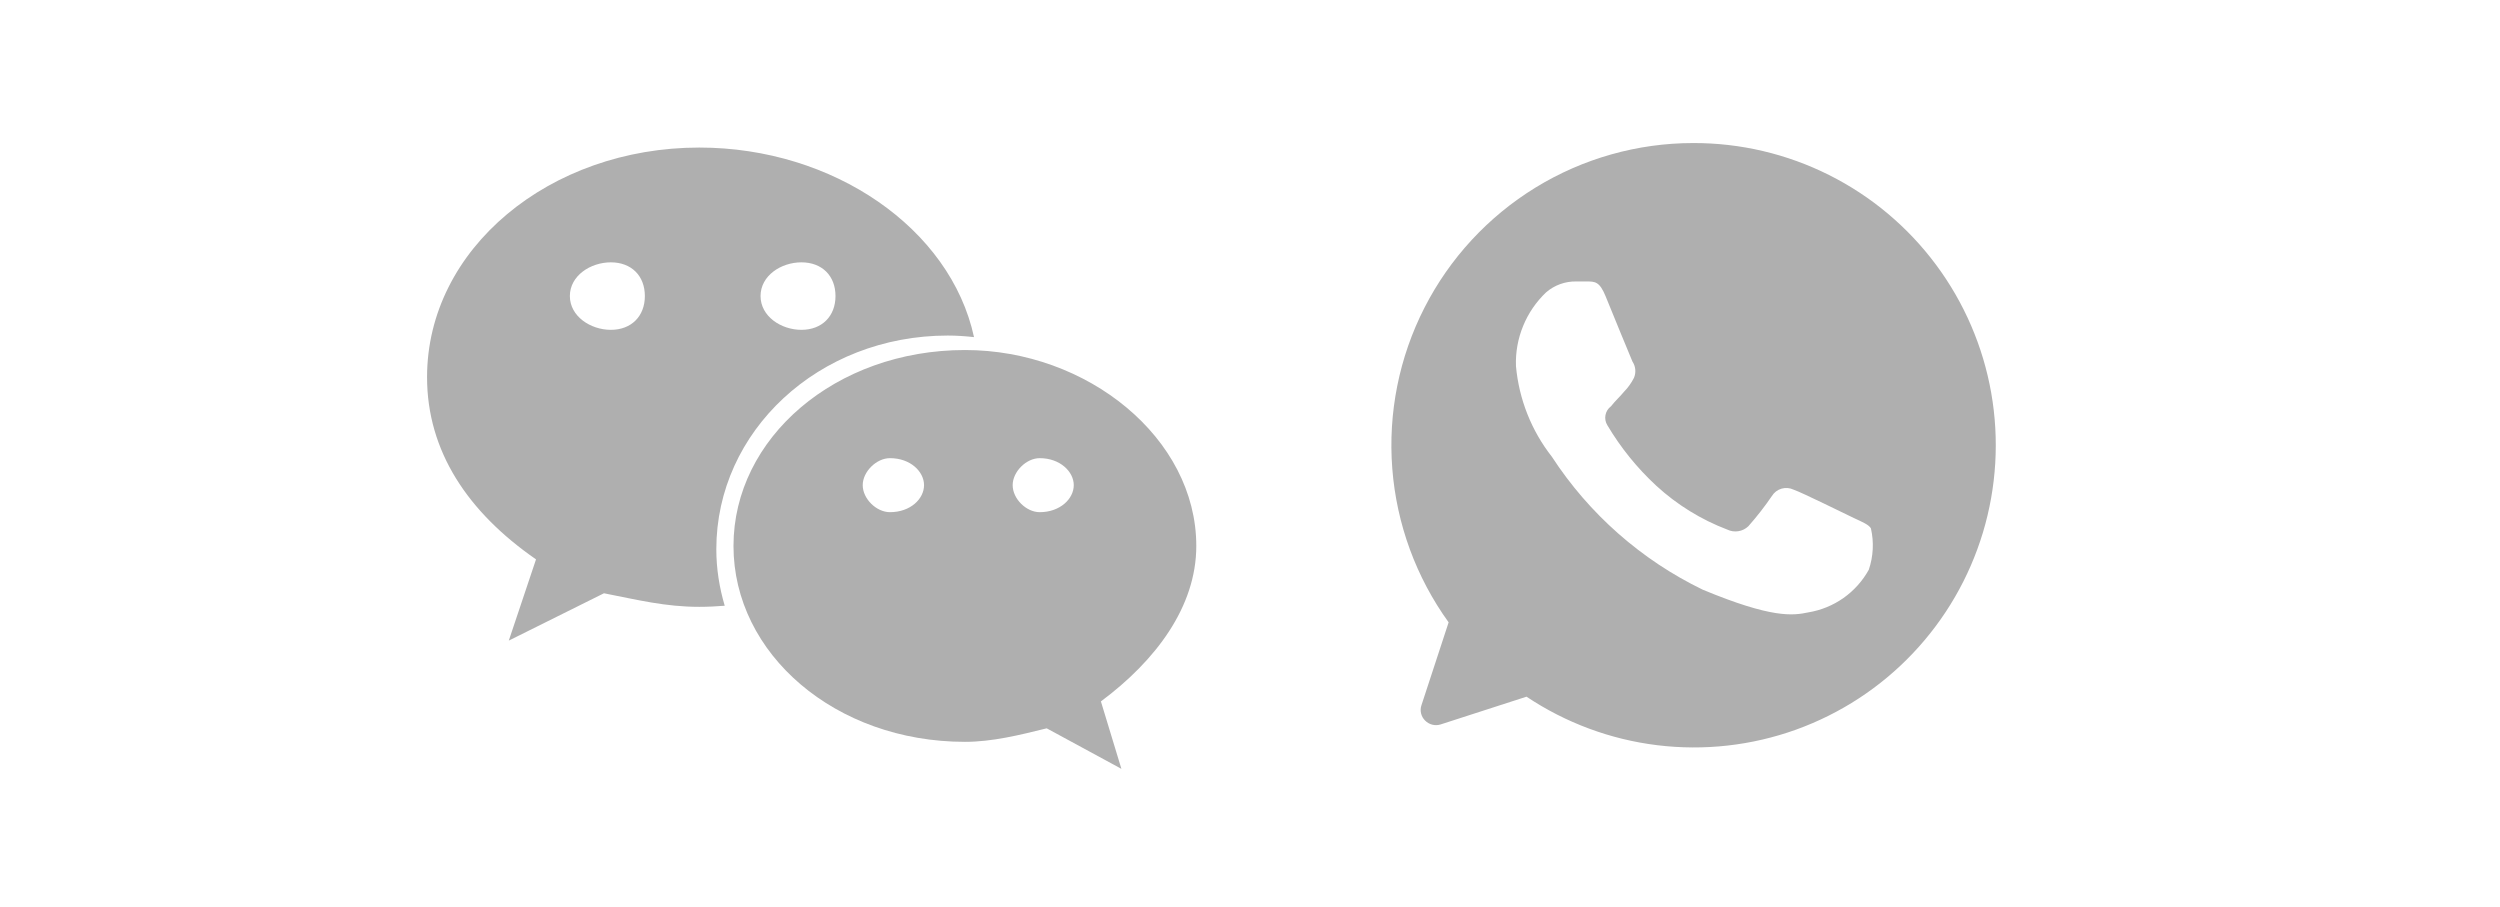
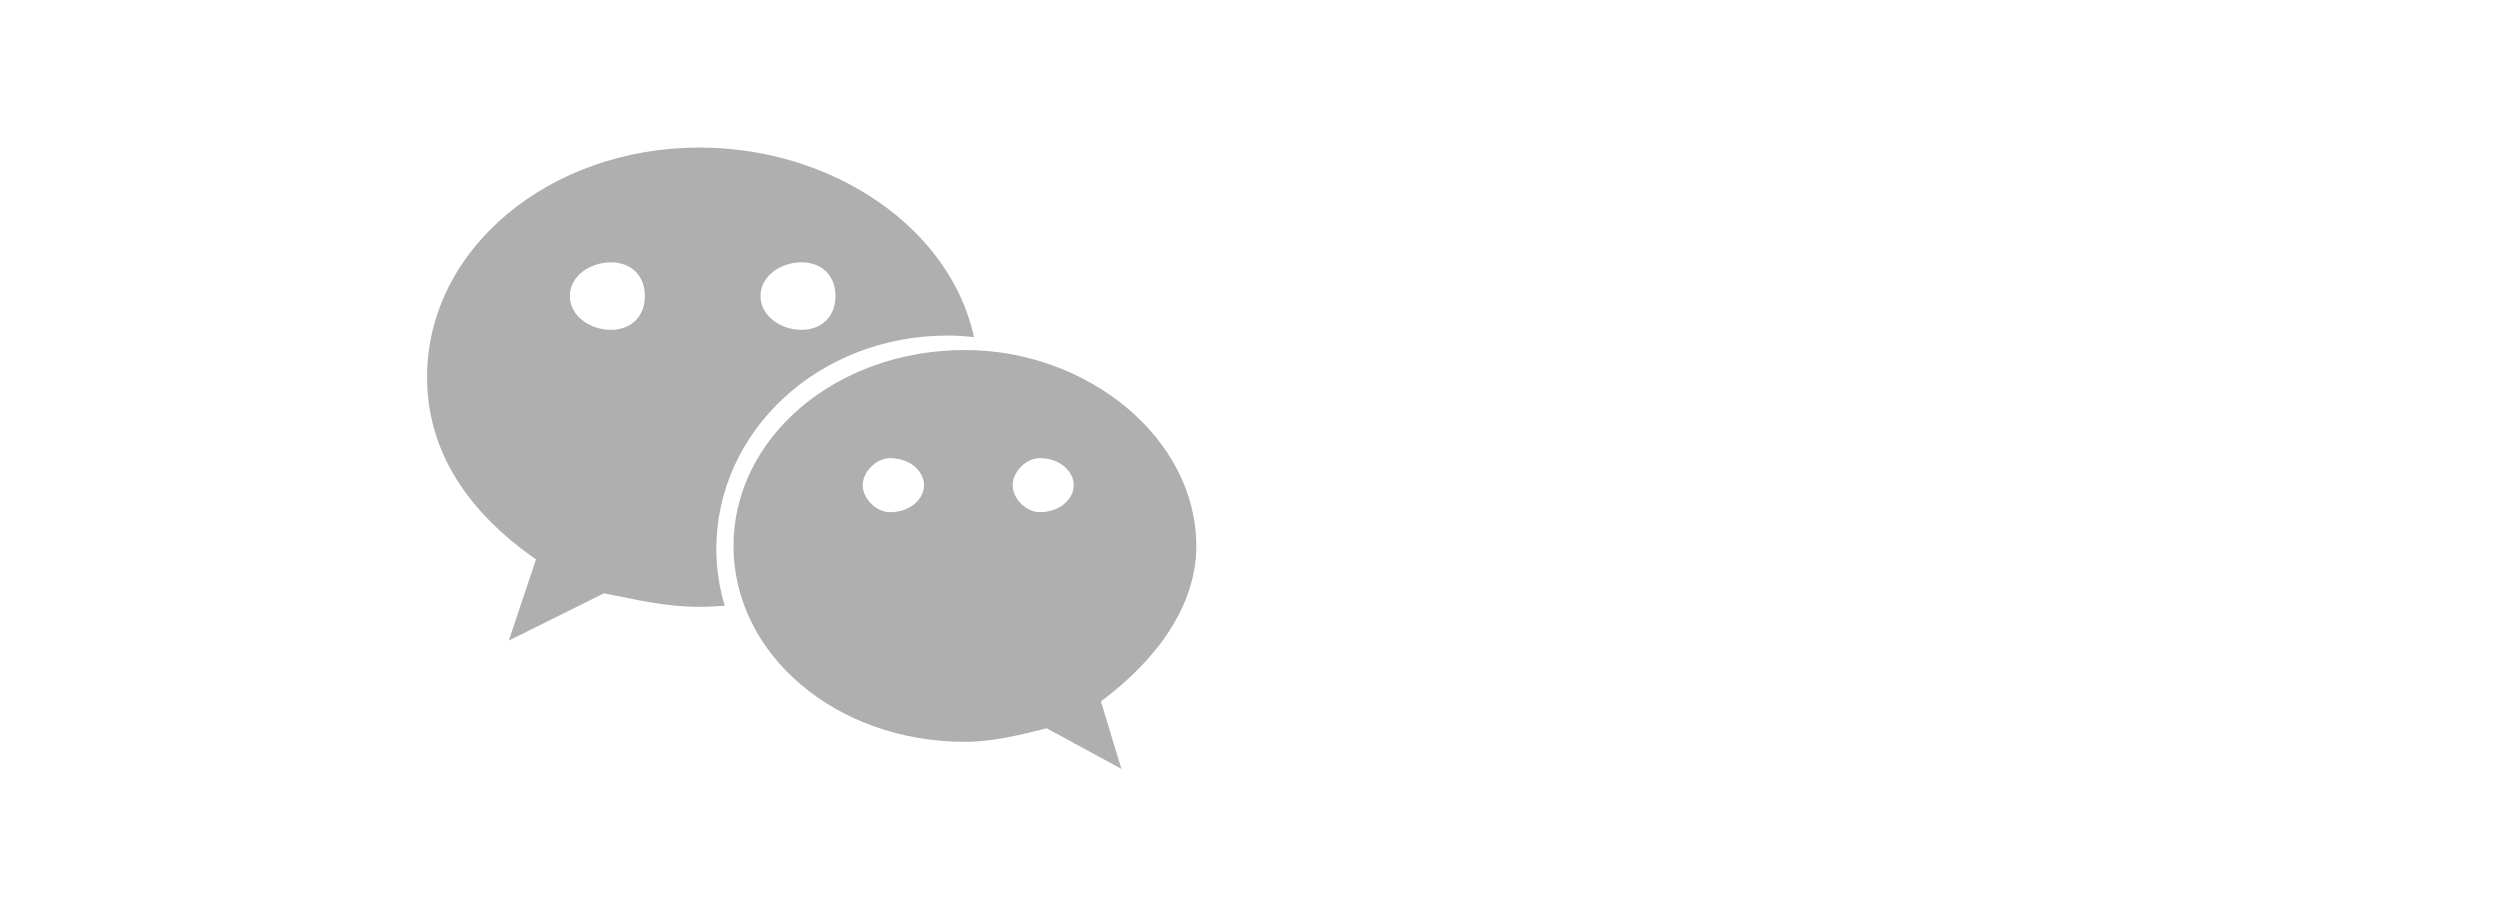
<svg xmlns="http://www.w3.org/2000/svg" width="91" height="33" viewBox="0 0 91 33" fill="none">
  <path d="M34.499 12.214C34.822 12.214 35.139 12.237 35.454 12.271C34.597 8.313 30.328 5.371 25.455 5.371C20.008 5.371 15.545 9.053 15.545 13.728C15.545 16.427 17.03 18.643 19.511 20.361L18.52 23.318L21.984 21.595C23.224 21.838 24.218 22.089 25.455 22.089C25.766 22.089 26.074 22.073 26.38 22.049C26.186 21.393 26.074 20.704 26.074 19.991C26.074 15.698 29.792 12.214 34.499 12.214ZM29.172 9.549C29.918 9.549 30.412 10.036 30.412 10.776C30.412 11.512 29.918 12.006 29.172 12.006C28.428 12.006 27.684 11.512 27.684 10.776C27.684 10.036 28.428 9.549 29.172 9.549ZM22.236 12.006C21.493 12.006 20.743 11.512 20.743 10.776C20.743 10.036 21.493 9.549 22.236 9.549C22.979 9.549 23.473 10.036 23.473 10.776C23.473 11.512 22.979 12.006 22.236 12.006ZM43.545 19.873C43.545 15.944 39.58 12.741 35.127 12.741C30.412 12.741 26.699 15.944 26.699 19.873C26.699 23.807 30.412 27.003 35.127 27.003C36.114 27.003 37.109 26.757 38.1 26.511L40.819 27.986L40.073 25.531C42.063 24.051 43.545 22.089 43.545 19.873ZM32.394 18.643C31.901 18.643 31.403 18.156 31.403 17.66C31.403 17.17 31.901 16.677 32.394 16.677C33.144 16.677 33.635 17.17 33.635 17.66C33.635 18.156 33.144 18.643 32.394 18.643ZM37.845 18.643C37.355 18.643 36.861 18.156 36.861 17.66C36.861 17.17 37.355 16.677 37.845 16.677C38.588 16.677 39.085 17.17 39.085 17.66C39.085 18.156 38.588 18.643 37.845 18.643Z" fill="#AFAFAF" />
-   <path d="M61.63 5.207C59.606 5.208 57.621 5.768 55.895 6.826C54.17 7.884 52.769 9.399 51.849 11.204C50.928 13.008 50.523 15.033 50.679 17.053C50.835 19.073 51.545 21.011 52.73 22.653L51.742 25.667C51.708 25.764 51.703 25.867 51.727 25.967C51.75 26.066 51.801 26.157 51.874 26.228C51.945 26.301 52.035 26.352 52.134 26.378C52.233 26.403 52.336 26.401 52.434 26.371L55.565 25.359C56.993 26.312 58.624 26.918 60.328 27.126C62.032 27.334 63.761 27.14 65.376 26.559C66.991 25.977 68.448 25.026 69.629 23.779C70.811 22.532 71.684 21.026 72.179 19.381C72.674 17.735 72.778 15.996 72.481 14.304C72.184 12.611 71.495 11.012 70.469 9.634C69.444 8.256 68.11 7.138 66.575 6.369C65.04 5.6 63.346 5.202 61.63 5.207ZM68.024 20.739C67.798 21.147 67.483 21.498 67.103 21.767C66.722 22.035 66.286 22.214 65.826 22.29C65.255 22.411 64.497 22.51 61.981 21.465C59.744 20.382 57.845 18.709 56.488 16.625C55.743 15.675 55.289 14.528 55.181 13.325C55.163 12.825 55.252 12.328 55.442 11.865C55.631 11.402 55.917 10.985 56.279 10.641C56.584 10.378 56.975 10.237 57.378 10.245H57.74C58.059 10.245 58.224 10.245 58.444 10.784C58.663 11.323 59.344 12.984 59.421 13.16C59.479 13.247 59.514 13.346 59.524 13.45C59.533 13.554 59.517 13.658 59.476 13.754C59.382 13.94 59.26 14.111 59.114 14.26C58.96 14.447 58.795 14.59 58.641 14.788C58.536 14.865 58.463 14.98 58.439 15.109C58.414 15.237 58.44 15.37 58.509 15.481C58.994 16.297 59.593 17.038 60.289 17.681C61.041 18.372 61.917 18.913 62.871 19.276C62.996 19.337 63.137 19.358 63.275 19.336C63.412 19.315 63.54 19.252 63.64 19.155C63.949 18.807 64.235 18.439 64.497 18.055C64.577 17.925 64.702 17.83 64.848 17.787C64.994 17.745 65.151 17.758 65.288 17.824C65.585 17.923 67.156 18.704 67.485 18.858C67.815 19.012 68.024 19.1 68.101 19.232C68.216 19.732 68.189 20.254 68.024 20.739Z" fill="#AFAFAF" />
</svg>